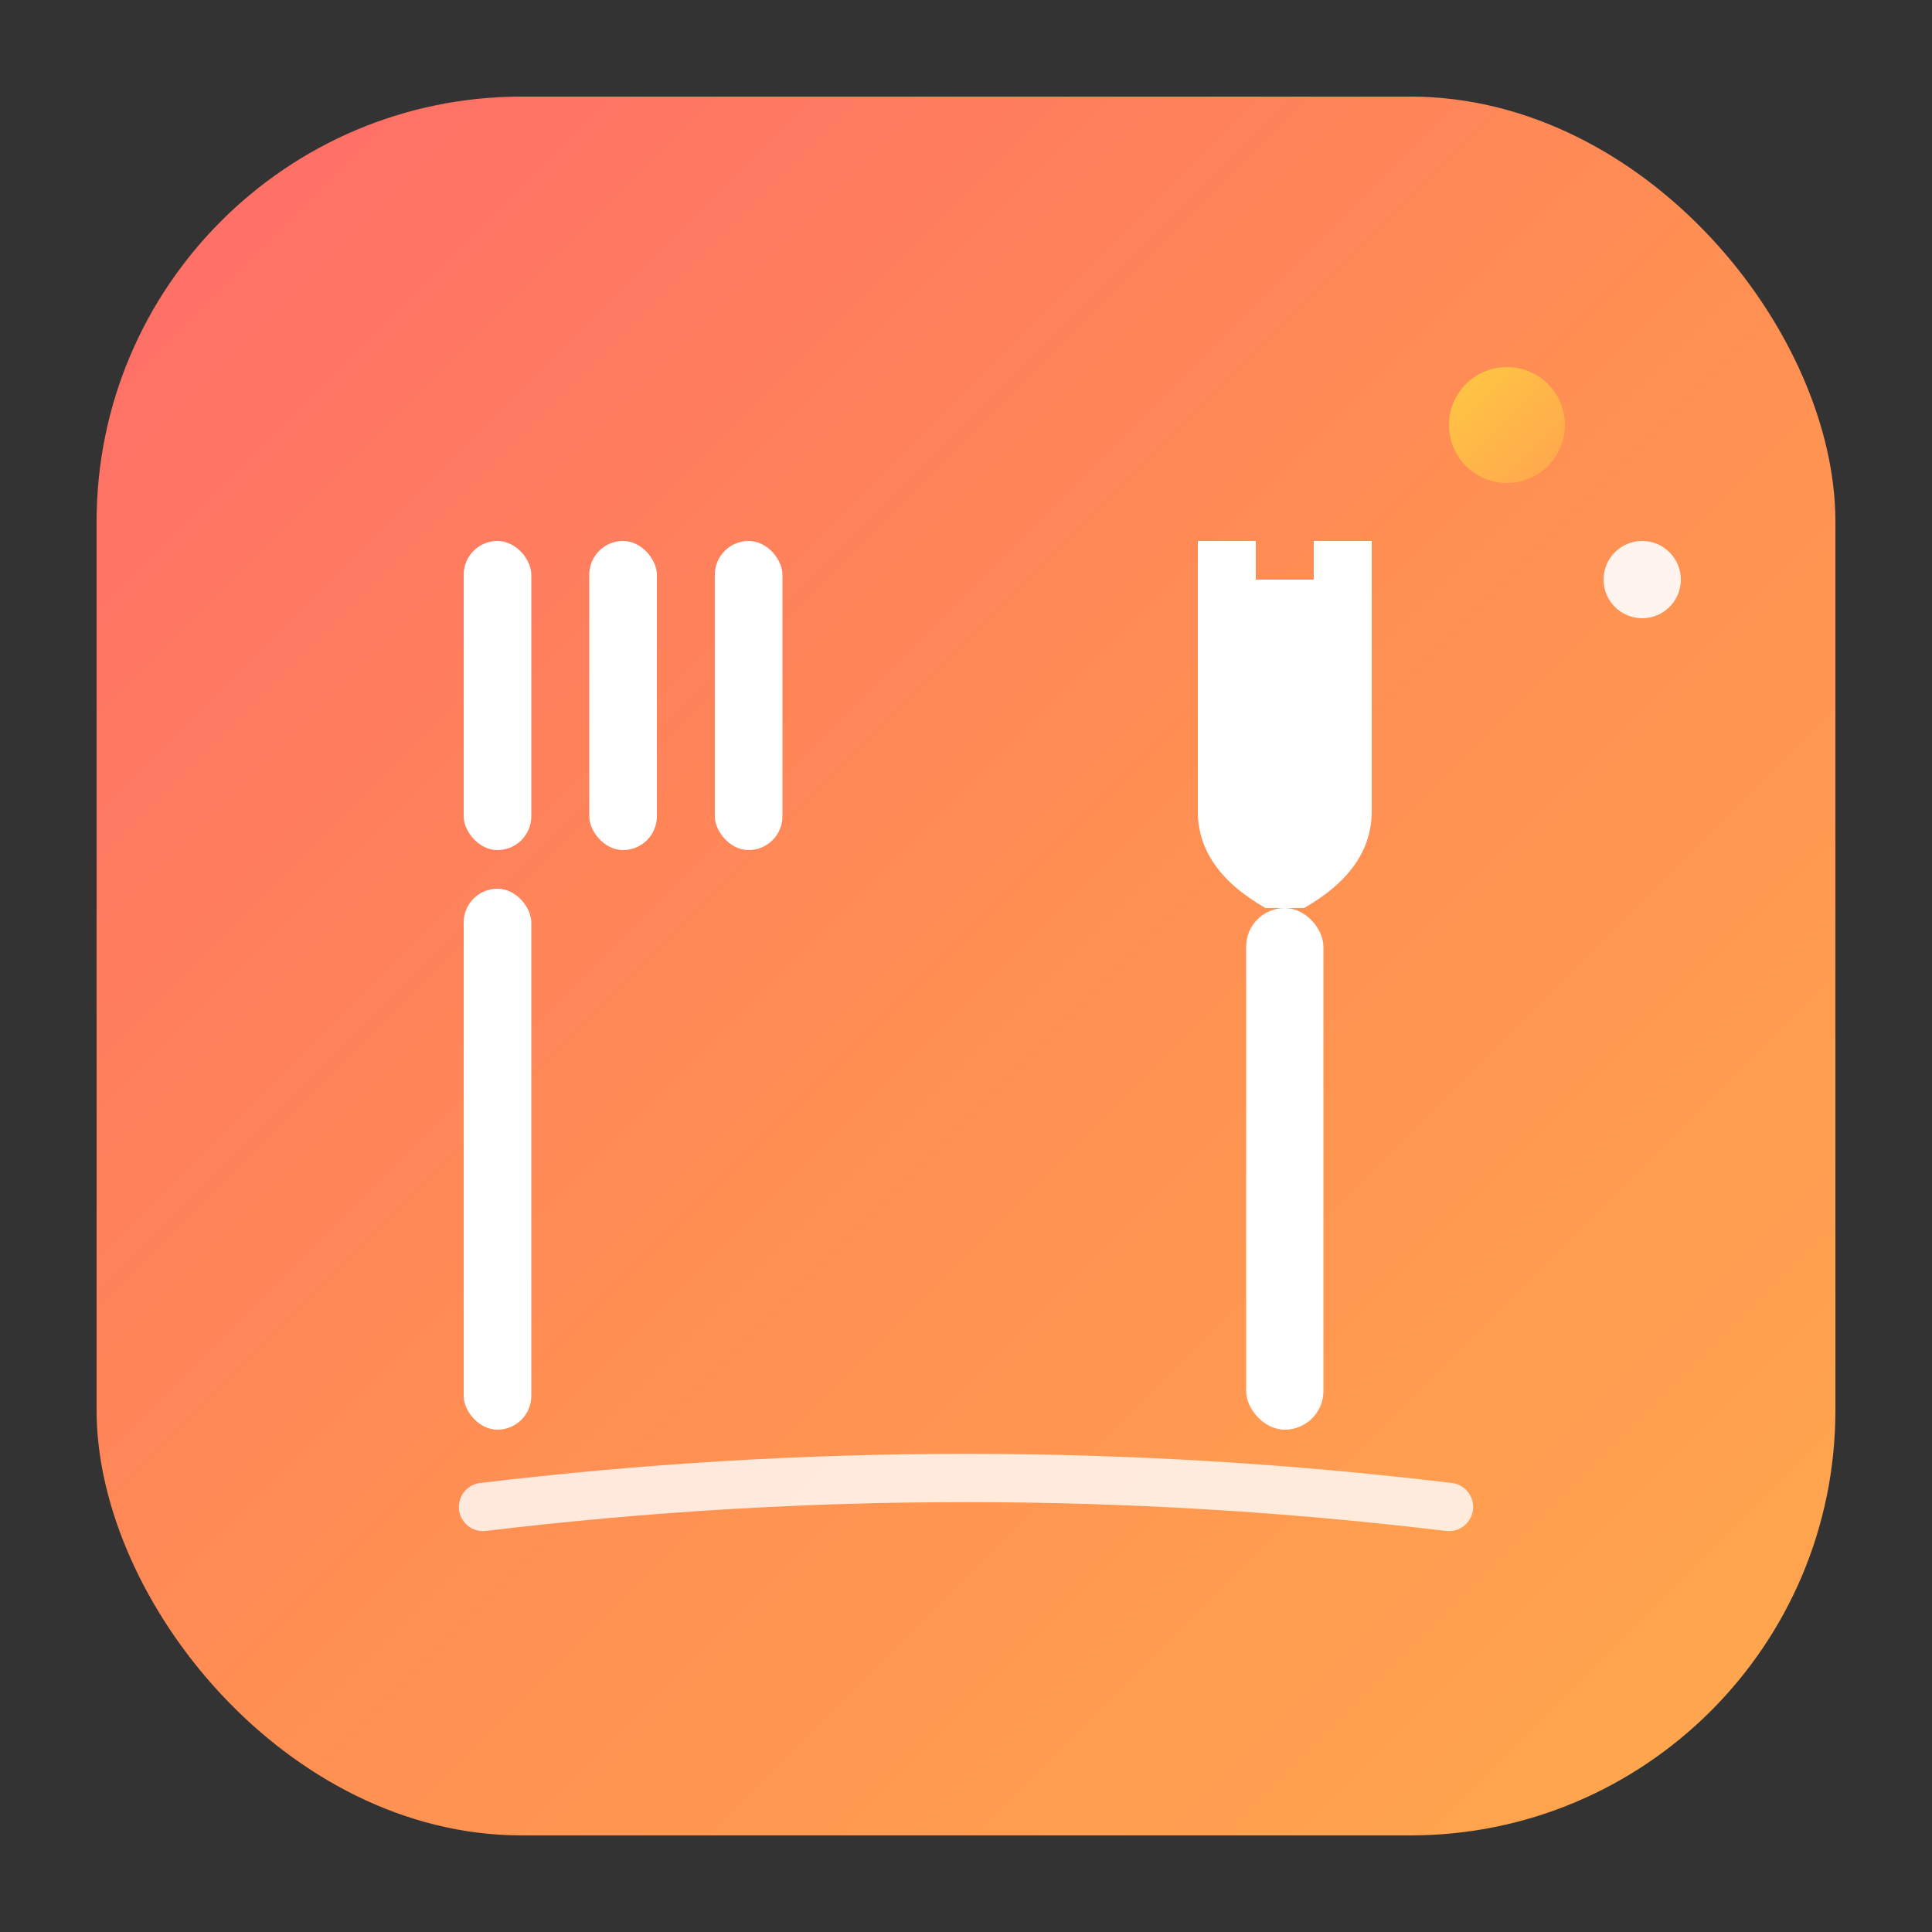
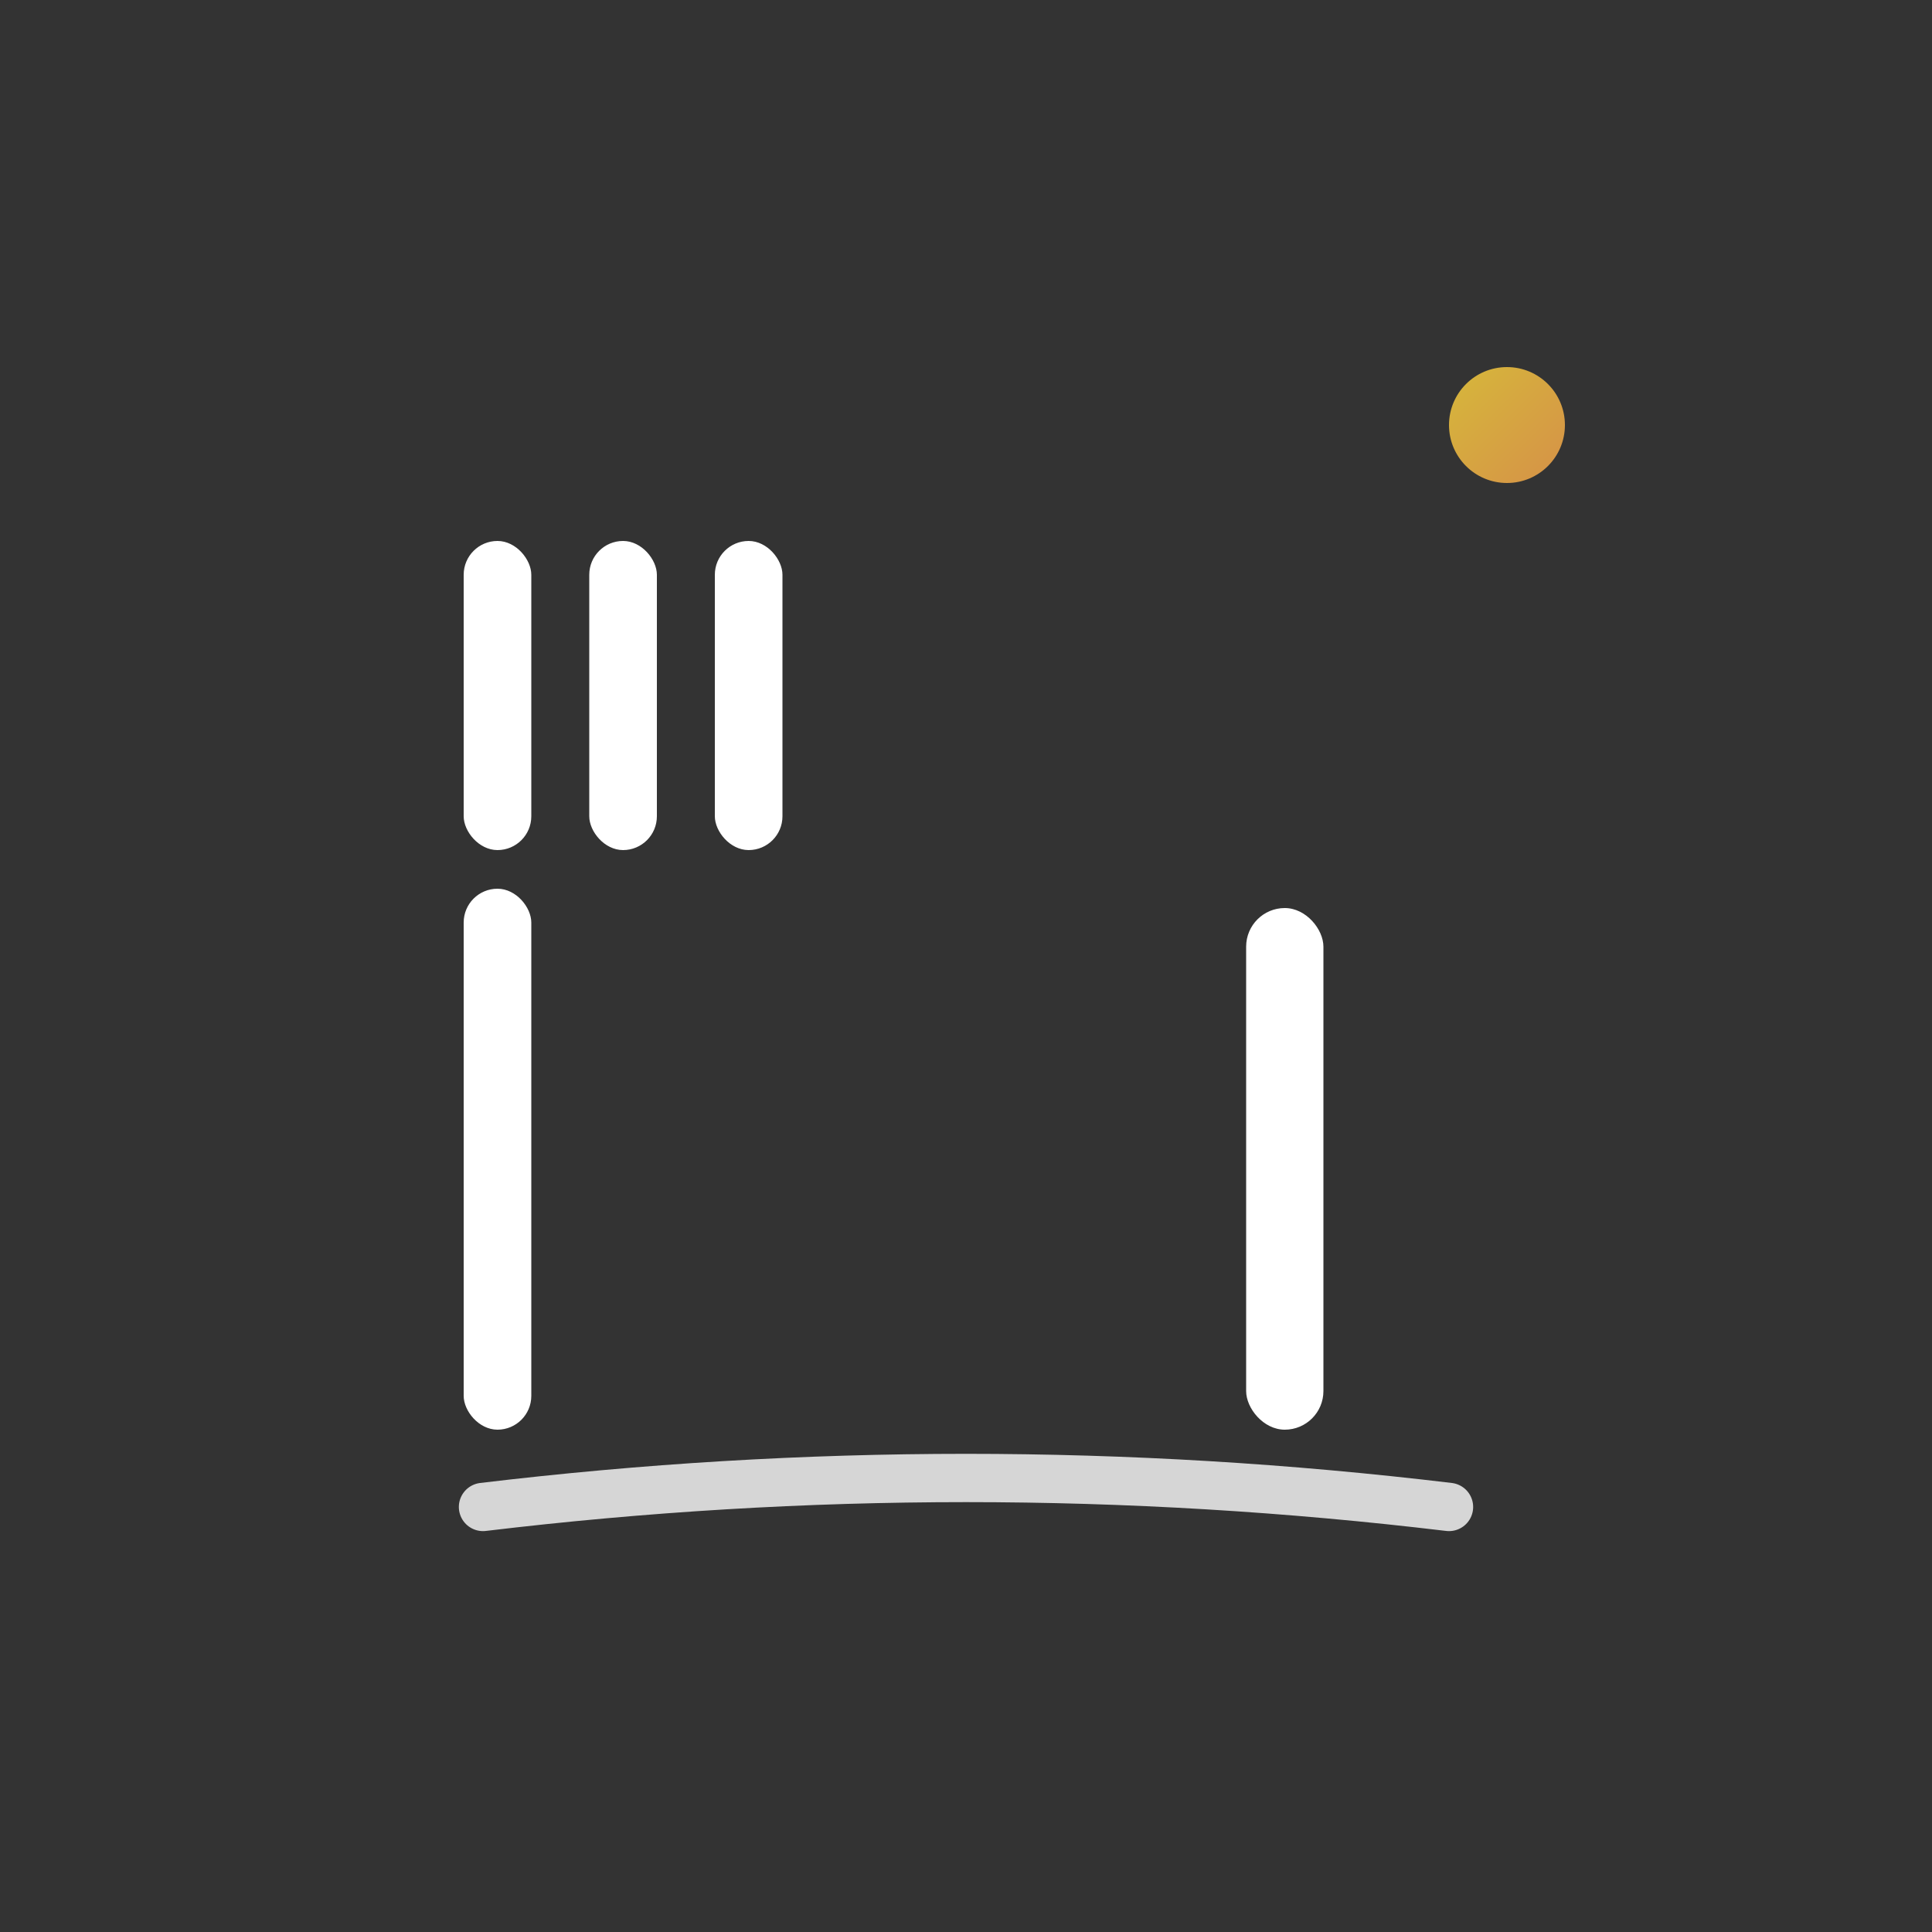
<svg xmlns="http://www.w3.org/2000/svg" viewBox="0 0 100 100">
  <rect x="0" y="0" width="100" height="100" fill="#333333" stroke="none" />
  <defs>
    <linearGradient id="brightGrad" x1="0%" y1="0%" x2="100%" y2="100%">
      <stop offset="0%" style="stop-color:#FF6B6B;stop-opacity:1" />
      <stop offset="50%" style="stop-color:#FF8E53;stop-opacity:1" />
      <stop offset="100%" style="stop-color:#FFA94D;stop-opacity:1" />
    </linearGradient>
    <linearGradient id="accentGrad" x1="0%" y1="0%" x2="100%" y2="100%">
      <stop offset="0%" style="stop-color:#FFD93D;stop-opacity:1" />
      <stop offset="100%" style="stop-color:#FFA94D;stop-opacity:1" />
    </linearGradient>
  </defs>
-   <rect x="5" y="5" width="90" height="90" rx="22" fill="url(#brightGrad)" />
  <g transform="translate(24, 28)">
    <rect x="0" y="18" width="3.5" height="28" fill="white" rx="1.75" />
    <rect x="0" y="0" width="3.5" height="16" fill="white" rx="1.75" />
    <rect x="6.5" y="0" width="3.5" height="16" fill="white" rx="1.75" />
    <rect x="13" y="0" width="3.5" height="16" fill="white" rx="1.75" />
  </g>
  <g transform="translate(60, 28)">
-     <path d="M 8 0 L 11 0 L 11 14 Q 11 17 7.5 19 L 5.5 19 Q 2 17 2 14 L 2 0 L 5 0 L 5 2 L 8 2 Z" fill="white" />
    <rect x="4.5" y="19" width="4" height="27" fill="white" rx="2" />
  </g>
  <circle cx="78" cy="22" r="3" fill="url(#accentGrad)" opacity="0.8" />
-   <circle cx="85" cy="30" r="2" fill="white" opacity="0.9" />
  <path d="M 25 78 Q 50 75 75 78" stroke="white" stroke-width="2.5" fill="none" stroke-linecap="round" opacity="0.8" />
</svg>